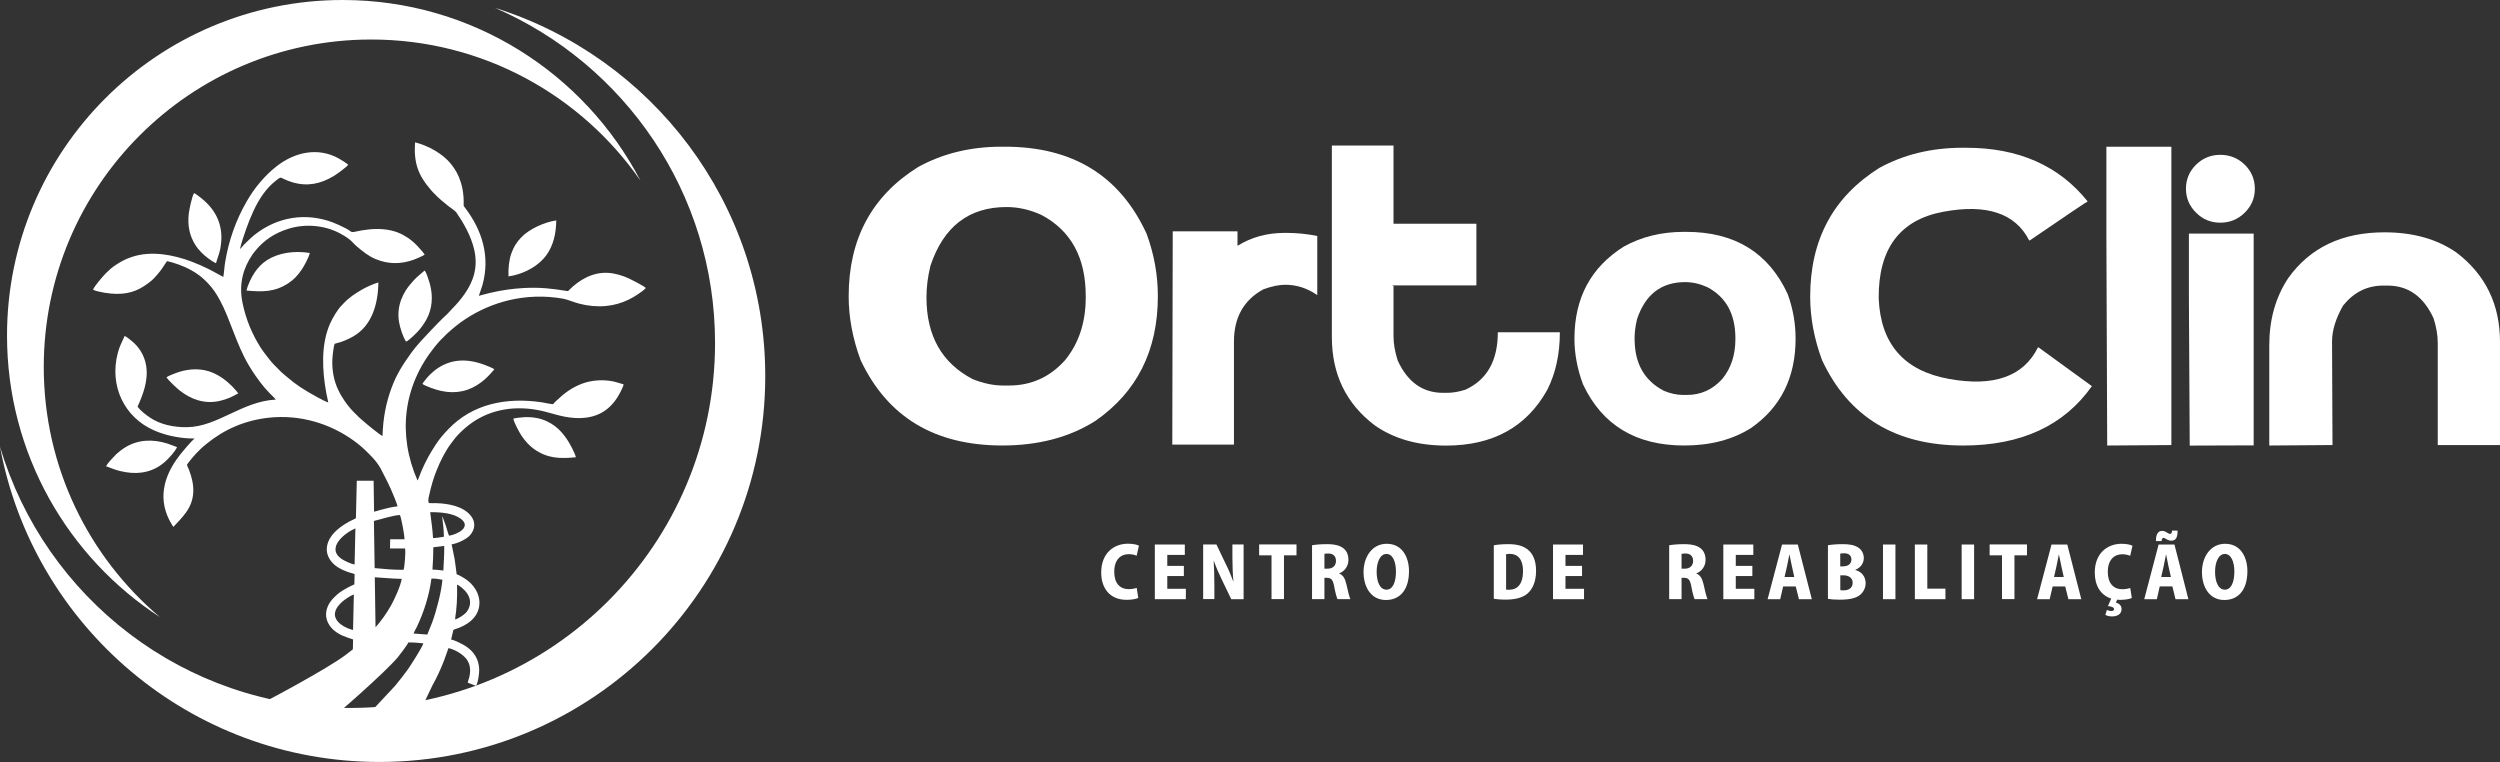
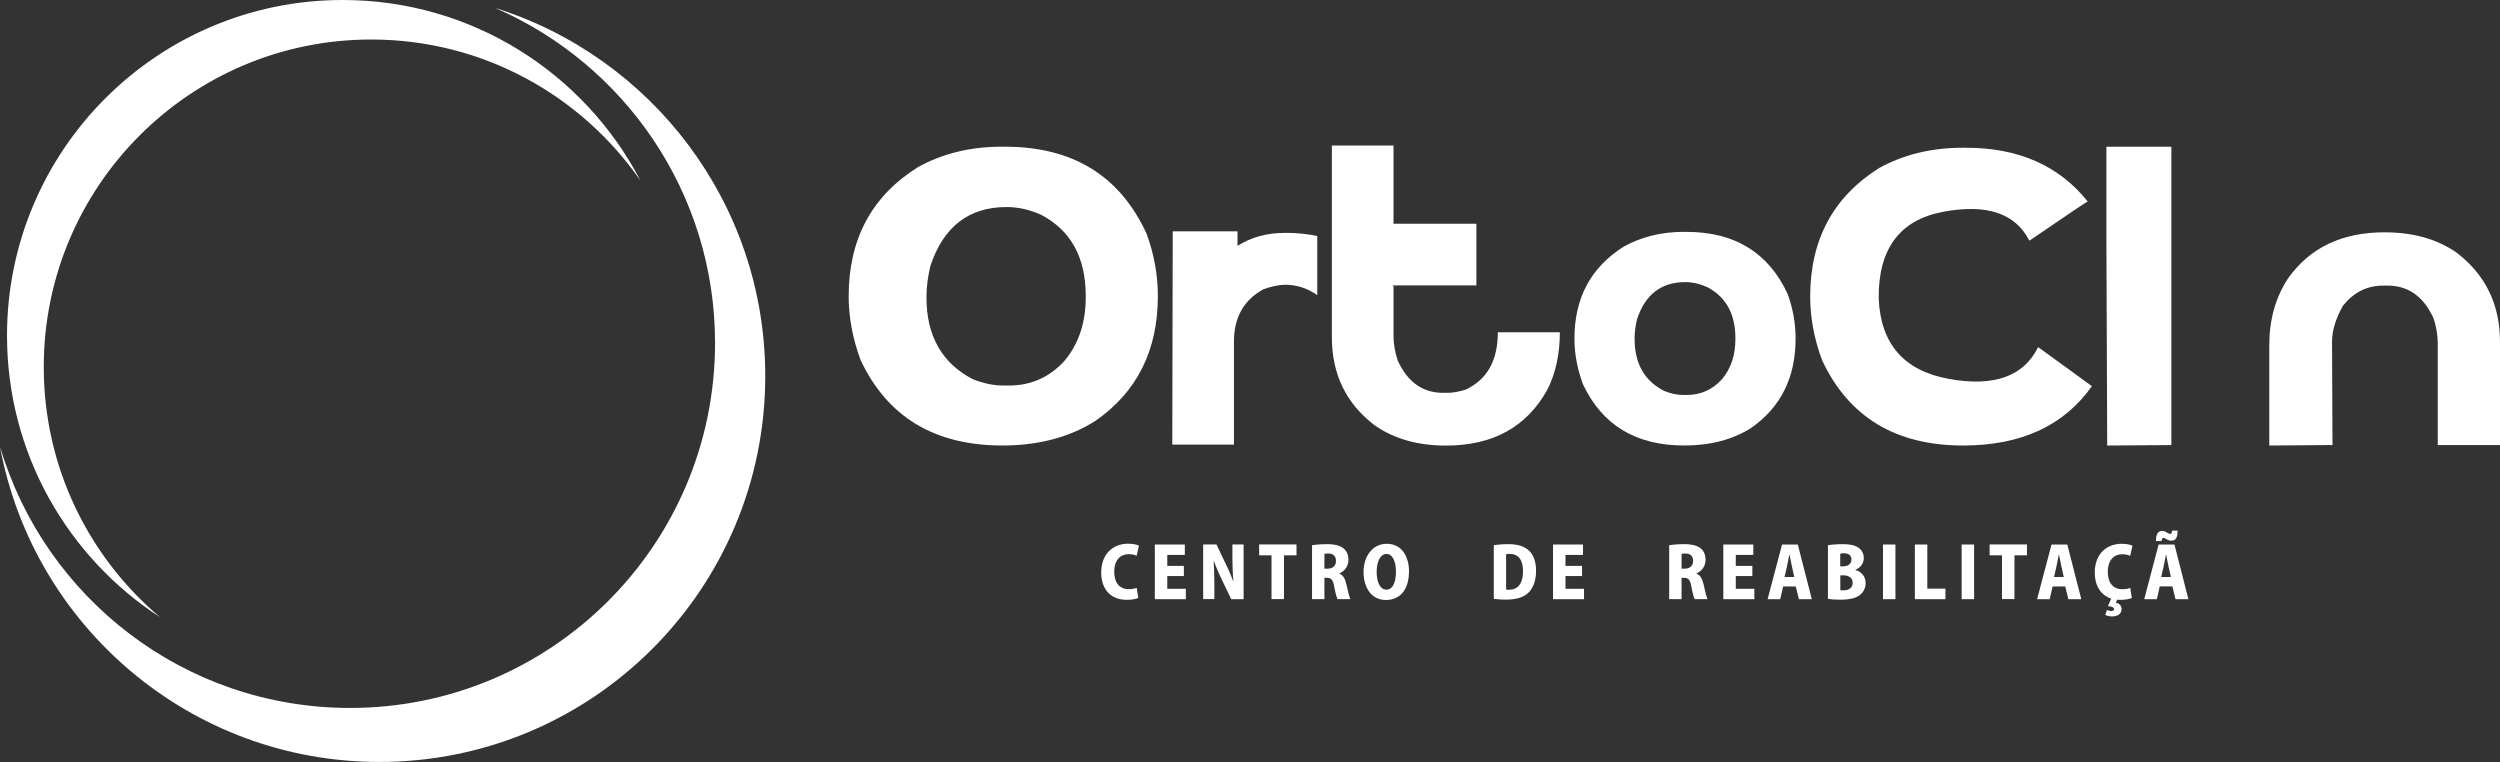
<svg xmlns="http://www.w3.org/2000/svg" width="292" height="89" viewBox="0 0 292 89" fill="none">
  <rect x="0" y="0" width="292" height="89" fill="#333333" stroke="none" />
  <path fill-rule="evenodd" clip-rule="evenodd" d="M57.792 0.914C76.099 6.649 89.381 23.734 89.381 43.929C89.381 68.817 69.202 88.996 44.314 88.996C22.238 88.996 3.872 73.125 0 52.168C5.222 69.817 21.546 82.688 40.887 82.688C64.433 82.688 83.518 63.604 83.518 40.058C83.518 22.52 72.929 7.461 57.801 0.914" fill="white" />
  <path fill-rule="evenodd" clip-rule="evenodd" d="M40.024 0C55.143 0 68.27 8.564 74.809 21.102C67.903 11.145 56.391 4.615 43.357 4.615C22.238 4.615 5.111 21.743 5.111 42.861C5.111 54.587 10.384 65.074 18.691 72.091C7.931 65.1 0.82 52.981 0.82 39.195C0.82 17.555 18.375 0 40.024 0Z" fill="white" />
-   <path fill-rule="evenodd" clip-rule="evenodd" d="M50.613 63.92C50.613 64.818 50.57 65.629 50.511 66.527C50.963 66.535 51.348 66.587 51.784 66.638C51.827 65.664 51.904 64.749 51.886 63.758L50.613 63.92ZM53.143 72.356C53.621 72.219 54.254 71.792 54.519 71.45C55.1 70.689 54.998 69.8 54.408 69.108C54.22 68.886 53.733 68.407 53.382 68.288C53.399 68.997 53.399 69.706 53.356 70.416C53.331 70.749 53.305 71.074 53.271 71.407C53.237 71.698 53.16 72.082 53.151 72.364L53.143 72.356ZM41.237 73.569L41.331 69.433C40.972 69.544 40.229 70.048 40.015 70.245C39.708 70.518 39.272 70.946 39.143 71.501C38.887 72.646 40.425 73.415 41.237 73.578V73.569ZM41.417 65.92L41.511 61.715C40.331 62.202 38.032 63.963 39.878 65.271C40.16 65.467 40.989 65.877 41.408 65.929L41.417 65.92ZM50.579 62.843C50.741 62.86 51.331 62.775 51.545 62.741C51.733 62.715 51.767 62.724 51.852 62.672C51.844 62.271 51.81 61.861 51.775 61.467C51.741 61.126 51.656 60.596 51.664 60.288C51.801 60.647 51.946 61.023 52.075 61.407C52.151 61.647 52.365 62.425 52.451 62.57C53.433 62.416 55.126 61.553 53.801 60.578C52.938 59.946 51.528 59.809 50.245 59.826C50.374 60.843 50.519 61.792 50.579 62.852V62.843ZM48.297 73.997L49.912 74.116L50.485 72.68C50.972 71.373 51.57 69.065 51.673 67.715L51.066 67.612C50.878 67.595 50.57 67.561 50.391 67.587C50.126 69.57 49.511 71.501 48.664 73.27C48.553 73.493 48.374 73.783 48.305 73.997H48.297ZM43.87 73.245C44.024 73.125 44.716 72.21 44.827 72.048C45.126 71.638 45.4 71.193 45.673 70.715C46.083 69.988 46.793 68.433 46.921 67.612C45.844 67.587 44.827 67.493 43.776 67.424L43.861 73.245H43.87ZM43.673 60.852L43.759 66.356C44.836 66.459 46.041 66.57 47.135 66.553C47.22 66.399 47.28 65.527 47.297 65.373C47.314 65.091 47.374 64.296 47.314 64.057H45.553L45.571 62.989H47.254C47.254 62.553 46.878 60.493 46.716 60.16C46.041 60.143 44.365 60.69 43.682 60.843L43.673 60.852ZM47.451 39.896C47.793 39.75 48.733 38.827 49.023 38.468C49.852 37.443 50.434 36.349 50.434 34.793C50.434 34.178 50.331 33.605 50.177 33.041C50.083 32.699 49.792 31.836 49.622 31.605C49.519 31.648 49.305 31.845 49.203 31.93C48.938 32.135 48.425 32.614 48.22 32.862C47.844 33.306 47.724 33.409 47.374 33.956C47.194 34.238 46.998 34.622 46.861 34.99C46.553 35.819 46.451 36.691 46.613 37.639C46.724 38.306 47.1 39.443 47.434 39.904L47.451 39.896ZM49.331 44.836C49.664 45.1 50.972 45.545 51.502 45.656C53.271 46.041 54.844 45.69 56.22 44.639C56.852 44.152 57.228 43.733 57.741 43.135C57.647 43.024 56.903 42.733 56.707 42.656C54.604 41.844 52.613 41.853 50.792 43.246C50.519 43.459 50.04 43.913 49.835 44.177C49.681 44.374 49.434 44.648 49.34 44.836H49.331ZM59.399 32.281C60.869 32.084 62.493 31.306 63.433 30.264L63.775 29.862C64.647 28.682 64.954 27.247 64.971 25.742C63.587 25.947 61.792 26.751 60.878 27.734C60.57 28.067 60.459 28.187 60.211 28.58C60.023 28.87 59.852 29.247 59.724 29.605C59.433 30.443 59.365 31.332 59.39 32.281H59.399ZM25.23 30.734C25.494 29.793 25.717 29.537 25.828 28.34C25.922 27.392 25.802 26.537 25.494 25.725C25.084 24.674 24.4 23.871 23.554 23.178C23.401 23.059 22.845 22.614 22.666 22.554C22.435 22.888 22.11 24.443 22.05 24.948C21.896 26.315 22.119 27.494 22.811 28.605C23.17 29.178 23.742 29.751 24.289 30.152C24.486 30.298 24.99 30.665 25.23 30.742V30.734ZM28.793 33.939C30.631 34.101 32.084 34.135 33.699 33.067C34.323 32.657 34.767 32.169 35.195 31.554C35.486 31.144 36.05 30.118 36.186 29.546C34.357 29.255 32.545 29.529 31.212 30.366C30.631 30.734 30.093 31.289 29.725 31.853C29.4 32.349 28.939 33.238 28.793 33.939ZM59.955 48.904C60.057 49.4 60.647 50.493 60.929 50.912C61.322 51.502 61.835 52.066 62.39 52.459C63.971 53.562 65.39 53.587 67.262 53.408C67.142 52.886 66.552 51.801 66.253 51.357C65.817 50.699 65.382 50.203 64.8 49.758C64.271 49.357 63.527 48.981 62.706 48.827C62.254 48.741 61.775 48.707 61.296 48.724C61.048 48.733 60.125 48.818 59.955 48.904ZM12.384 54.459C13.315 54.792 13.623 54.972 14.691 55.151C16.444 55.45 18.059 55.04 19.315 53.895C19.734 53.519 20.503 52.681 20.674 52.22L19.589 51.818C17.879 51.28 16.204 51.314 14.666 52.228C14.239 52.485 13.931 52.741 13.589 53.04L13.042 53.613C12.88 53.775 12.478 54.263 12.384 54.468V54.459ZM19.452 44.066C19.572 44.34 20.683 45.374 20.973 45.596C22.298 46.639 23.845 47.22 25.623 46.836C26.041 46.741 26.409 46.622 26.794 46.468C26.982 46.391 27.152 46.306 27.323 46.22C27.486 46.143 27.674 46.006 27.828 45.955C27.751 45.81 27.597 45.665 27.494 45.536C27.212 45.194 26.87 44.887 26.546 44.596C25.99 44.109 25.187 43.613 24.358 43.357C23.093 42.972 21.725 43.118 20.495 43.588C20.247 43.682 19.631 43.921 19.46 44.058L19.452 44.066ZM44.656 50.912C44.477 50.87 42.913 49.613 42.579 49.305L42.024 48.827C41.921 48.741 41.853 48.656 41.759 48.562C41.237 48.092 40.656 47.434 40.272 46.861C39.708 46.041 39.212 45.118 38.972 43.938C38.844 43.306 38.785 42.648 38.819 41.989C38.836 41.596 38.955 40.46 39.092 40.152C39.255 40.084 39.502 40.049 39.673 39.99C40.229 39.819 40.793 39.562 41.28 39.28C43.425 38.032 44.16 35.554 44.194 32.99C43.656 33.135 42.793 33.528 42.348 33.785C41.519 34.255 40.742 34.768 40.101 35.468C40.041 35.537 40.015 35.571 39.947 35.631C39.434 36.109 38.802 37.212 38.528 37.853C37.477 40.272 37.631 43.289 38.109 45.895C38.178 46.271 38.28 46.639 38.34 47.006C37.87 46.87 36.374 46.015 35.973 45.776C34.554 44.93 34.041 44.468 32.87 43.477L31.973 42.571C31.836 42.408 31.682 42.263 31.554 42.092C31.161 41.579 30.759 41.101 30.4 40.537C29.469 39.032 28.759 37.434 28.332 35.409C27.853 33.109 28.443 31.255 29.494 29.716C29.614 29.546 29.759 29.366 29.879 29.221C30.879 28.024 32.109 27.212 33.699 26.717C35.733 26.084 37.972 26.341 39.673 27.238C40.066 27.452 40.451 27.674 40.767 27.922C41.109 28.178 41.357 28.52 41.699 28.802C42.391 29.375 42.989 29.887 43.861 30.255C45.34 30.87 46.81 30.887 48.357 30.323C48.63 30.221 49.425 29.887 49.596 29.742C49.528 29.597 49.288 29.332 49.186 29.212C49.023 29.024 48.887 28.87 48.733 28.708C48.502 28.46 48.254 28.247 47.981 28.024C47.895 27.956 47.801 27.887 47.707 27.819C46.912 27.289 46.1 26.922 44.938 26.794C43.793 26.665 42.588 26.811 41.511 27.058C40.887 27.195 41.152 27.041 40.22 26.588C39.793 26.375 39.383 26.178 38.904 25.99C35.682 24.768 32.349 25.349 29.725 27.435C29.272 27.794 28.904 28.195 28.486 28.588C28.4 28.674 28.349 28.759 28.264 28.845C28.169 28.939 28.135 28.999 28.041 29.093C28.093 28.622 28.563 27.306 28.734 26.794C28.99 26.05 29.281 25.349 29.597 24.657C30.28 23.17 31.127 21.973 32.135 21.17C32.785 20.648 32.751 20.708 33.058 20.862C33.4 21.033 33.759 21.17 34.144 21.29C35.921 21.811 37.434 21.477 38.964 20.572C39.28 20.384 40.425 19.563 40.665 19.255C40.588 19.119 39.767 18.614 39.528 18.486C37.084 17.153 34.4 17.794 32.323 19.409C31.537 20.025 30.998 20.572 30.366 21.307C29.776 21.99 29.255 22.759 28.793 23.563C27.554 25.708 26.7 28.135 26.298 30.622C26.204 31.186 26.178 31.793 26.084 32.349C25.486 32.05 24.905 31.682 24.298 31.392C23.674 31.093 23.041 30.802 22.375 30.554C20.264 29.759 17.657 29.246 15.384 30.016C14.614 30.272 14.11 30.563 13.521 30.947C13.093 31.221 12.743 31.546 12.392 31.887C12.076 32.204 10.948 33.494 10.871 33.844C11.495 34.135 12.914 34.323 13.606 34.323C15.358 34.34 16.478 33.776 17.708 32.768C18.033 32.503 18.614 31.802 18.854 31.469L19.503 30.503C20.324 30.657 21.477 31.101 22.136 31.451C22.546 31.665 22.913 31.896 23.247 32.144C23.341 32.212 23.426 32.281 23.503 32.34C24.084 32.828 24.588 33.366 25.024 33.981C25.272 34.332 25.486 34.699 25.708 35.109C26.853 37.203 27.58 40.152 29.033 42.622C29.597 43.579 30.204 44.434 30.896 45.271L31.545 45.981C31.708 46.152 32.118 46.511 32.212 46.673C28.264 46.87 25.435 49.844 21.845 49.895C20.341 49.921 18.717 49.596 17.52 48.776C17.016 48.434 16.418 47.981 16.067 47.502C16.674 46.135 17.358 44.477 17.067 42.69C16.879 41.545 16.264 40.545 15.427 39.861C15.23 39.699 14.811 39.349 14.563 39.237C14.256 39.904 13.956 40.468 13.76 41.22C12.751 45.015 14.469 48.758 18.059 50.297C19.29 50.827 20.683 51.126 22.05 51.203C22.247 51.211 22.546 51.203 22.734 51.228C22.383 51.459 21.238 52.844 20.965 53.203C19.05 55.664 18.358 58.459 20.059 61.245C20.127 61.356 20.17 61.467 20.264 61.527C20.76 60.989 21.247 60.519 21.734 59.843C22.862 58.279 22.742 56.596 22.067 54.852C21.802 54.169 21.717 54.425 22.161 53.844C22.306 53.656 22.717 53.151 22.896 52.98C23.238 52.656 23.529 52.305 23.905 52.023C23.982 51.963 24.05 51.904 24.118 51.844C26.195 50.152 28.588 49.092 31.426 48.784C35.05 48.4 38.554 49.468 41.331 51.476C41.947 51.921 42.511 52.416 43.041 52.955C43.177 53.1 43.28 53.203 43.434 53.357C43.767 53.69 44.237 54.297 44.459 54.724C45.075 55.92 45.494 56.69 46.006 57.963C46.143 58.305 46.348 58.792 46.434 59.143C45.733 59.211 45.032 59.399 44.365 59.578C44.169 59.63 43.878 59.741 43.69 59.758L43.639 56.151H41.673L41.571 60.51C41.528 60.553 41.554 60.527 41.519 60.553C41.374 60.655 41.178 60.715 41.024 60.801C40.836 60.895 40.665 60.98 40.485 61.091C39.545 61.664 38.451 62.493 38.203 63.758C38.024 64.689 38.494 65.493 39.143 66.031C39.571 66.382 40.22 66.672 40.784 66.86C40.981 66.92 41.229 66.971 41.417 67.048L41.391 68.253C41.212 68.356 41.024 68.416 40.844 68.51C40.34 68.775 39.767 69.091 39.366 69.45C38.785 69.971 38.246 70.57 38.109 71.433C38.007 72.125 38.229 72.732 38.631 73.236C38.879 73.544 39.169 73.775 39.502 73.98C40.143 74.381 41.143 74.629 41.237 74.689L41.22 75.672C41.22 75.826 41.22 75.843 41.118 75.92C40.853 76.125 40.622 76.313 40.34 76.518C38.323 78.039 31.4 81.8 29.041 82.911L37.537 84.859C39.195 83.654 45.092 78.415 46.451 76.783C46.673 76.518 47.596 75.313 47.69 75.039C48.228 75.022 48.904 75.091 49.451 75.142C49.322 75.603 47.887 77.851 47.596 78.244C47.032 78.996 46.758 79.364 46.152 80.099L42.639 83.86L48.647 83.936L50.511 80.048C51.015 79.15 51.451 78.202 51.835 77.227C52.032 76.723 52.186 76.219 52.382 75.698C53.117 75.86 54.057 76.407 54.485 76.98C54.733 77.313 54.903 77.723 54.912 78.27C54.912 78.535 54.878 78.808 54.827 79.048C54.775 79.27 54.656 79.552 54.63 79.731L55.587 80.108C55.835 79.808 55.98 78.621 55.972 78.219C55.946 76.954 55.297 76.014 54.271 75.398C53.912 75.185 53.143 74.783 52.69 74.698L52.955 73.578L53.092 73.51C54.519 73.082 55.929 72.151 55.997 70.51C56.049 69.305 55.297 68.245 54.348 67.612C54.083 67.441 53.681 67.194 53.339 67.074C53.245 66.484 53.203 65.886 53.1 65.296C52.998 64.715 52.852 64.151 52.75 63.587C53.553 63.433 54.493 62.963 54.878 62.536C55.468 61.886 55.613 61.014 54.989 60.237C54.092 59.117 52.339 58.801 50.886 58.767C50.656 58.767 50.297 58.784 50.092 58.758C49.955 58.425 50.075 58.108 50.143 57.775C50.348 56.818 50.63 55.844 50.989 54.955C51.468 53.758 52.032 52.664 52.698 51.775C52.998 51.374 53.305 50.964 53.664 50.613C54.143 50.143 54.596 49.741 55.16 49.348C57.433 47.776 60.219 47.365 62.997 47.929C64.39 48.212 65.493 48.699 67.014 48.81C69.253 48.972 70.894 48.237 72.031 46.536C72.262 46.194 72.732 45.357 72.843 44.895C72.475 44.801 72.133 44.665 71.723 44.571C70.501 44.297 69.099 44.391 67.971 44.818C66.749 45.28 65.852 45.972 64.963 46.827C64.852 46.938 64.681 47.083 64.604 47.212C64.365 47.212 63.544 47.023 63.228 46.981C59.151 46.391 55.211 47.152 52.356 50.135C51.835 50.681 51.34 51.245 50.921 51.886C50.203 52.989 49.784 53.741 49.237 54.98C49.143 55.185 48.852 56.015 48.767 56.126C46.417 50.758 47.083 45.118 50.733 40.562C50.989 40.237 51.245 39.947 51.51 39.665C51.579 39.588 51.656 39.528 51.724 39.46C51.801 39.383 51.861 39.323 51.938 39.246C52.083 39.101 52.211 38.964 52.374 38.827L52.827 38.426C52.989 38.289 53.134 38.169 53.297 38.041C53.596 37.793 53.946 37.554 54.279 37.323C57.314 35.297 61.322 34.118 65.732 34.879C66.202 34.956 67.014 35.297 67.689 35.477C68.655 35.725 69.723 35.836 70.766 35.742C71.757 35.648 72.621 35.383 73.407 35.007C73.783 34.827 74.176 34.597 74.484 34.383C74.8 34.169 75.176 33.922 75.433 33.639C75.176 33.383 73.791 32.682 73.467 32.528C72.766 32.204 71.894 31.922 71.014 31.87C69.202 31.768 67.647 32.699 66.476 33.87C66.39 33.956 66.382 34.016 66.236 33.99C64.433 33.699 63.125 33.545 61.219 33.639C59.835 33.708 58.493 33.913 57.16 34.229C56.741 34.323 56.331 34.46 55.929 34.554C55.989 34.315 56.237 33.708 56.348 33.306C57.279 29.947 56.314 26.888 54.314 24.264C54.092 23.973 54.16 24.059 54.16 23.614C54.16 22.871 54.066 22.084 53.852 21.384C53.562 20.426 53.194 19.811 52.69 19.17C51.75 17.973 50.04 17.025 48.485 16.623C48.288 19.11 48.929 20.546 50.245 22.084C50.365 22.221 50.511 22.409 50.63 22.52C50.792 22.683 50.895 22.759 51.04 22.93C51.1 23.007 51.169 23.059 51.245 23.119C51.331 23.195 51.374 23.238 51.468 23.324L52.356 24.059C52.545 24.204 53.169 24.631 53.28 24.785C54.083 25.947 55.023 27.52 55.399 29.204C55.869 31.323 55.228 32.947 54.279 34.315C53.835 34.956 53.331 35.545 52.784 36.092C52.502 36.374 52.305 36.648 51.989 36.913C51.741 37.118 50.587 38.314 50.365 38.554C49.63 39.331 48.681 40.314 48.066 41.169C47.075 42.545 46.323 43.69 45.716 45.348C45.075 47.092 44.742 48.844 44.682 50.878L44.656 50.912Z" fill="white" />
  <path d="M116.97 17.135H117.383C125.299 17.135 130.806 20.525 133.921 27.297C134.799 29.68 135.237 32.115 135.237 34.593C135.237 40.934 132.802 45.787 127.941 49.16C124.929 51.07 121.298 52.034 117.074 52.034C109.158 52.034 103.642 48.704 100.51 42.036C99.59 39.54 99.125 37.062 99.125 34.593C99.125 27.916 101.827 22.891 107.222 19.518C110.104 17.926 113.357 17.135 116.97 17.135ZM108.211 34.739C108.211 39.214 110.001 42.389 113.589 44.273C114.819 44.772 116.024 45.03 117.185 45.03H117.839C120.447 45.03 122.641 44.041 124.405 42.062C126.014 40.083 126.814 37.648 126.814 34.739V34.567C126.814 30.076 125.084 26.927 121.634 25.102C120.274 24.483 118.915 24.182 117.573 24.182C113.159 24.182 110.199 26.471 108.676 31.039C108.366 32.304 108.211 33.535 108.211 34.739Z" fill="white" />
  <path d="M144.547 28.708C146.156 27.701 147.989 27.202 150.045 27.202H150.286C151.474 27.202 152.661 27.323 153.857 27.564V34.473C152.704 33.664 151.457 33.26 150.114 33.26C149.383 33.26 148.531 33.44 147.559 33.793C145.27 35.041 144.126 37.08 144.126 39.894V51.931H136.924C136.958 39.111 136.975 30.825 136.975 27.073V27.021H144.539V28.699L144.547 28.708Z" fill="white" />
  <path d="M162.762 26.136H172.442V33.338H162.642V33.389H162.762V39.249C162.762 40.144 162.926 41.099 163.253 42.114C164.406 44.627 166.17 45.883 168.553 45.883H169.035C169.672 45.883 170.369 45.762 171.152 45.521C173.681 44.368 174.946 42.131 174.946 38.81H182.191C182.191 41.357 181.7 43.594 180.728 45.521C178.31 49.867 174.37 52.044 168.906 52.044C165.585 52.044 162.797 51.252 160.542 49.66C157.221 47.13 155.561 43.706 155.561 39.369V16.998H162.762V26.144V26.136Z" fill="white" />
  <path d="M196.663 27.082H196.956C202.618 27.082 206.567 29.508 208.804 34.353C209.424 36.056 209.725 37.794 209.725 39.558C209.725 44.101 207.987 47.578 204.519 49.995C202.359 51.355 199.761 52.035 196.715 52.035C191.071 52.035 187.13 49.651 184.893 44.884C184.23 43.103 183.895 41.322 183.895 39.558C183.895 34.791 185.822 31.203 189.685 28.786C191.742 27.65 194.073 27.082 196.663 27.082ZM190.924 39.61C190.924 42.449 192.06 44.454 194.332 45.642C195.106 45.968 195.872 46.132 196.62 46.132H197.008C198.66 46.132 200.045 45.504 201.163 44.256C202.187 43.009 202.695 41.46 202.695 39.61V39.515C202.695 36.676 201.602 34.688 199.408 33.535C198.548 33.148 197.687 32.95 196.827 32.95C194.039 32.95 192.163 34.396 191.208 37.278C191.01 38.07 190.916 38.853 190.916 39.61H190.924Z" fill="white" />
-   <path d="M229.223 17.258H229.636C235.763 17.258 240.495 19.349 243.842 23.53C243.773 23.53 241.519 25.045 237.079 28.082H237.01C235.393 24.907 232.037 23.788 226.969 24.735C221.893 25.681 219.38 29.063 219.432 34.862C219.655 40.18 222.392 43.312 227.64 44.258C232.88 45.205 236.348 43.974 238.034 40.575H238.103L244.333 45.101C241.072 49.722 236.064 52.036 229.301 52.036C221.419 52.036 215.921 48.715 212.815 42.064C211.894 39.569 211.43 37.099 211.43 34.647C211.43 27.996 214.123 22.988 219.501 19.615C222.366 18.041 225.61 17.258 229.232 17.258H229.223Z" fill="white" />
+   <path d="M229.223 17.258H229.636C235.763 17.258 240.495 19.349 243.842 23.53C243.773 23.53 241.519 25.045 237.079 28.082H237.01C235.393 24.907 232.037 23.788 226.969 24.735C221.893 25.681 219.38 29.063 219.432 34.862C219.655 40.18 222.392 43.312 227.64 44.258C232.88 45.205 236.348 43.974 238.034 40.575H238.103L244.333 45.101C241.072 49.722 236.064 52.036 229.301 52.036C221.419 52.036 215.921 48.715 212.815 42.064C211.894 39.569 211.43 37.099 211.43 34.647C211.43 27.996 214.123 22.988 219.501 19.615C222.366 18.041 225.61 17.258 229.232 17.258Z" fill="white" />
  <path d="M246.027 17.137H253.616V51.984L246.122 52.036L246.027 27.763V17.137Z" fill="white" />
-   <path d="M262.187 19.237C262.97 20.011 263.365 20.941 263.365 22.042C263.365 23.143 262.97 24.064 262.187 24.838C261.404 25.613 260.448 26.009 259.33 26.009C258.211 26.009 257.282 25.621 256.499 24.838C255.716 24.064 255.32 23.126 255.32 22.042C255.32 20.958 255.716 20.003 256.499 19.237C257.282 18.471 258.229 18.084 259.33 18.084C260.431 18.084 261.404 18.471 262.187 19.237ZM255.664 27.282H263.228V52.019L255.759 52.045L255.664 34.828V27.291V27.282Z" fill="white" />
  <path d="M265.052 52.036V40.317C265.052 37.314 265.792 34.707 267.264 32.487C269.811 28.916 273.553 27.135 278.501 27.135C281.857 27.135 284.67 27.926 286.942 29.518C290.315 32.099 292.001 35.576 292.001 39.947V51.984H284.73V40.067C284.73 39.164 284.567 38.191 284.24 37.176C283.07 34.629 281.28 33.356 278.862 33.356H278.372C276.488 33.356 274.93 34.13 273.674 35.688C272.813 37.193 272.383 38.596 272.383 39.895L272.435 51.984H271.944C271.729 51.984 269.432 52.001 265.035 52.036H265.052Z" fill="white" />
  <path d="M132.94 69.845C132.717 69.948 132.226 70.06 131.598 70.06C129.576 70.06 128.621 68.649 128.621 66.877C128.621 64.588 130.11 63.504 131.753 63.504C132.398 63.504 132.846 63.633 133.027 63.736L132.76 64.915C132.545 64.812 132.244 64.726 131.831 64.726C130.91 64.726 130.144 65.354 130.144 66.791C130.144 68.124 130.807 68.813 131.839 68.813C132.166 68.813 132.545 68.744 132.768 68.666L132.949 69.837L132.94 69.845Z" fill="white" />
  <path d="M138.507 69.984H134.885V63.6H138.387V64.813H136.339V66.095H138.275V67.282H136.339V68.771H138.507V69.984Z" fill="white" />
  <path d="M145.253 69.983H143.808L142.689 67.66C142.388 67.049 142.026 66.214 141.794 65.552H141.76C141.803 66.292 141.837 67.272 141.837 68.408V69.974H140.529V63.59H142.078L143.171 65.879C143.463 66.447 143.808 67.264 144.048 67.909H144.066C143.988 67.169 143.945 66.162 143.945 65.113V63.59H145.253V69.974V69.983Z" fill="white" />
  <path d="M151.431 64.863H149.968V69.974H148.514V64.863H147.068V63.59H151.431V64.863Z" fill="white" />
  <path d="M156.438 66.998C156.877 67.171 157.101 67.584 157.247 68.194C157.411 68.883 157.591 69.735 157.72 69.975H156.215C156.129 69.795 155.965 69.227 155.827 68.47C155.69 67.695 155.466 67.489 154.976 67.489H154.692V69.975H153.246V63.686C153.694 63.608 154.313 63.557 154.976 63.557C155.827 63.557 157.497 63.651 157.497 65.398C157.497 66.147 157.023 66.74 156.438 66.964V66.998ZM155.079 66.422C155.69 66.422 156.043 66.043 156.043 65.518C156.043 64.796 155.509 64.649 155.165 64.649C154.933 64.649 154.778 64.667 154.692 64.692V66.422H155.07H155.079Z" fill="white" />
  <path d="M164.571 66.706C164.571 68.926 163.486 70.079 161.877 70.079C160.122 70.079 159.262 68.556 159.262 66.809C159.262 65.062 160.251 63.514 161.972 63.514C163.831 63.514 164.571 65.157 164.571 66.706ZM160.793 66.775C160.793 67.996 161.198 68.874 161.938 68.874C162.678 68.874 163.048 67.996 163.048 66.749C163.048 65.63 162.678 64.701 161.938 64.701C161.198 64.701 160.793 65.673 160.793 66.775Z" fill="white" />
  <path d="M174.475 63.686C174.913 63.608 175.516 63.557 176.152 63.557C177.211 63.557 177.899 63.763 178.441 64.185C179.061 64.684 179.413 65.501 179.413 66.671C179.413 68.031 178.94 68.865 178.415 69.322C177.848 69.812 176.978 70.036 175.869 70.036C175.249 70.036 174.776 69.984 174.475 69.941V63.677V63.686ZM175.92 68.865C176.015 68.883 176.152 68.883 176.264 68.883C177.211 68.883 177.891 68.255 177.891 66.68C177.891 65.346 177.28 64.692 176.359 64.692C176.152 64.692 176.015 64.71 175.912 64.735V68.874L175.92 68.865Z" fill="white" />
  <path d="M185.015 69.984H181.393V63.6H184.895V64.813H182.847V66.095H184.783V67.282H182.847V68.771H185.015V69.984Z" fill="white" />
  <path d="M198.153 66.998C198.592 67.171 198.816 67.584 198.962 68.194C199.125 68.883 199.306 69.735 199.435 69.975H197.929C197.843 69.795 197.68 69.227 197.542 68.47C197.405 67.695 197.181 67.489 196.69 67.489H196.406V69.975H194.961V63.686C195.408 63.608 196.028 63.557 196.69 63.557C197.542 63.557 199.211 63.651 199.211 65.398C199.211 66.147 198.738 66.74 198.153 66.964V66.998ZM196.794 66.422C197.405 66.422 197.757 66.043 197.757 65.518C197.757 64.796 197.224 64.649 196.88 64.649C196.647 64.649 196.493 64.667 196.406 64.692V66.422H196.785H196.794Z" fill="white" />
  <path d="M204.908 69.984H201.285V63.6H204.787V64.813H202.739V66.095H204.675V67.282H202.739V68.771H204.908V69.984Z" fill="white" />
  <path d="M211.62 69.984H210.114L209.744 68.496H208.273L207.928 69.984H206.457L208.143 63.6H209.985L211.62 69.984ZM209.572 67.394L209.288 66.112C209.202 65.734 209.099 65.166 209.013 64.778H208.995C208.909 65.166 208.806 65.751 208.729 66.112L208.436 67.394H209.563H209.572Z" fill="white" />
  <path d="M216.703 66.577C217.451 66.775 217.907 67.36 217.907 68.108C217.907 68.616 217.692 69.089 217.314 69.433C216.875 69.821 216.152 70.044 214.922 70.044C214.302 70.044 213.82 70.001 213.502 69.95V63.686C213.881 63.608 214.56 63.557 215.231 63.557C215.989 63.557 216.556 63.643 217.03 63.944C217.443 64.211 217.692 64.649 217.692 65.183C217.692 65.716 217.391 66.276 216.711 66.551V66.577H216.703ZM215.283 66.147C215.894 66.147 216.247 65.82 216.247 65.355C216.247 64.847 215.894 64.624 215.404 64.624C215.18 64.624 215.042 64.641 214.939 64.667V66.155H215.274L215.283 66.147ZM214.947 68.926C215.051 68.952 215.18 68.952 215.352 68.952C215.903 68.952 216.393 68.685 216.393 68.065C216.393 67.446 215.851 67.196 215.317 67.196H214.947V68.926Z" fill="white" />
  <path d="M219.932 63.6H221.386V69.984H219.932V63.6Z" fill="white" />
  <path d="M227.227 69.984H223.656V63.6H225.11V68.754H227.227V69.984Z" fill="white" />
  <path d="M229.121 63.6H230.575V69.984H229.121V63.6Z" fill="white" />
  <path d="M236.751 64.863H235.288V69.974H233.834V64.863H232.389V63.59H236.751V64.863Z" fill="white" />
  <path d="M243.094 69.984H241.588L241.218 68.496H239.747L239.403 69.984H237.932L239.618 63.6H241.459L243.094 69.984ZM241.046 67.394L240.762 66.112C240.676 65.734 240.573 65.166 240.487 64.778H240.47C240.384 65.166 240.281 65.751 240.203 66.112L239.911 67.394H241.038H241.046Z" fill="white" />
  <path d="M246.656 69.933C245.313 69.545 244.668 68.332 244.668 66.887C244.668 64.598 246.157 63.514 247.8 63.514C248.411 63.514 248.875 63.634 249.073 63.746L248.807 64.925C248.583 64.822 248.282 64.736 247.877 64.736C246.957 64.736 246.191 65.364 246.191 66.8C246.191 68.134 246.862 68.823 247.886 68.823C248.213 68.823 248.592 68.754 248.815 68.676L248.996 69.847C248.772 69.95 248.282 70.062 247.662 70.062C247.533 70.062 247.413 70.062 247.292 70.036L247.129 70.38C247.473 70.466 247.8 70.707 247.8 71.129C247.8 71.782 247.232 71.998 246.681 71.998C246.397 71.998 246.105 71.937 245.898 71.817L246.088 71.24C246.234 71.318 246.44 71.369 246.604 71.369C246.767 71.369 246.922 71.309 246.922 71.146C246.922 70.965 246.707 70.836 246.208 70.793L246.587 69.924H246.673L246.656 69.933Z" fill="white" />
  <path d="M255.603 69.983H254.097L253.736 68.495H252.256L251.921 69.983H250.449L252.127 63.599H253.977L255.603 69.983ZM254.338 61.973C254.356 62.842 254.089 63.151 253.616 63.151C253.375 63.151 253.194 63.074 253.048 62.979C252.901 62.893 252.798 62.825 252.686 62.825C252.583 62.825 252.488 62.945 252.471 63.194H251.817C251.791 62.403 252.084 62.007 252.514 62.007C252.764 62.007 252.927 62.093 253.074 62.188C253.22 62.274 253.357 62.36 253.461 62.36C253.607 62.36 253.667 62.265 253.702 61.973H254.347H254.338ZM253.564 67.393L253.271 66.111C253.194 65.733 253.091 65.165 253.005 64.778H252.987C252.901 65.165 252.798 65.75 252.721 66.111L252.428 67.393H253.555H253.564Z" fill="white" />
-   <path d="M262.496 66.706C262.496 68.926 261.412 70.079 259.803 70.079C258.048 70.079 257.188 68.556 257.188 66.809C257.188 65.062 258.177 63.514 259.898 63.514C261.756 63.514 262.496 65.157 262.496 66.706ZM258.719 66.775C258.719 67.996 259.123 68.874 259.863 68.874C260.603 68.874 260.973 67.996 260.973 66.749C260.973 65.63 260.603 64.701 259.863 64.701C259.123 64.701 258.719 65.673 258.719 66.775Z" fill="white" />
</svg>